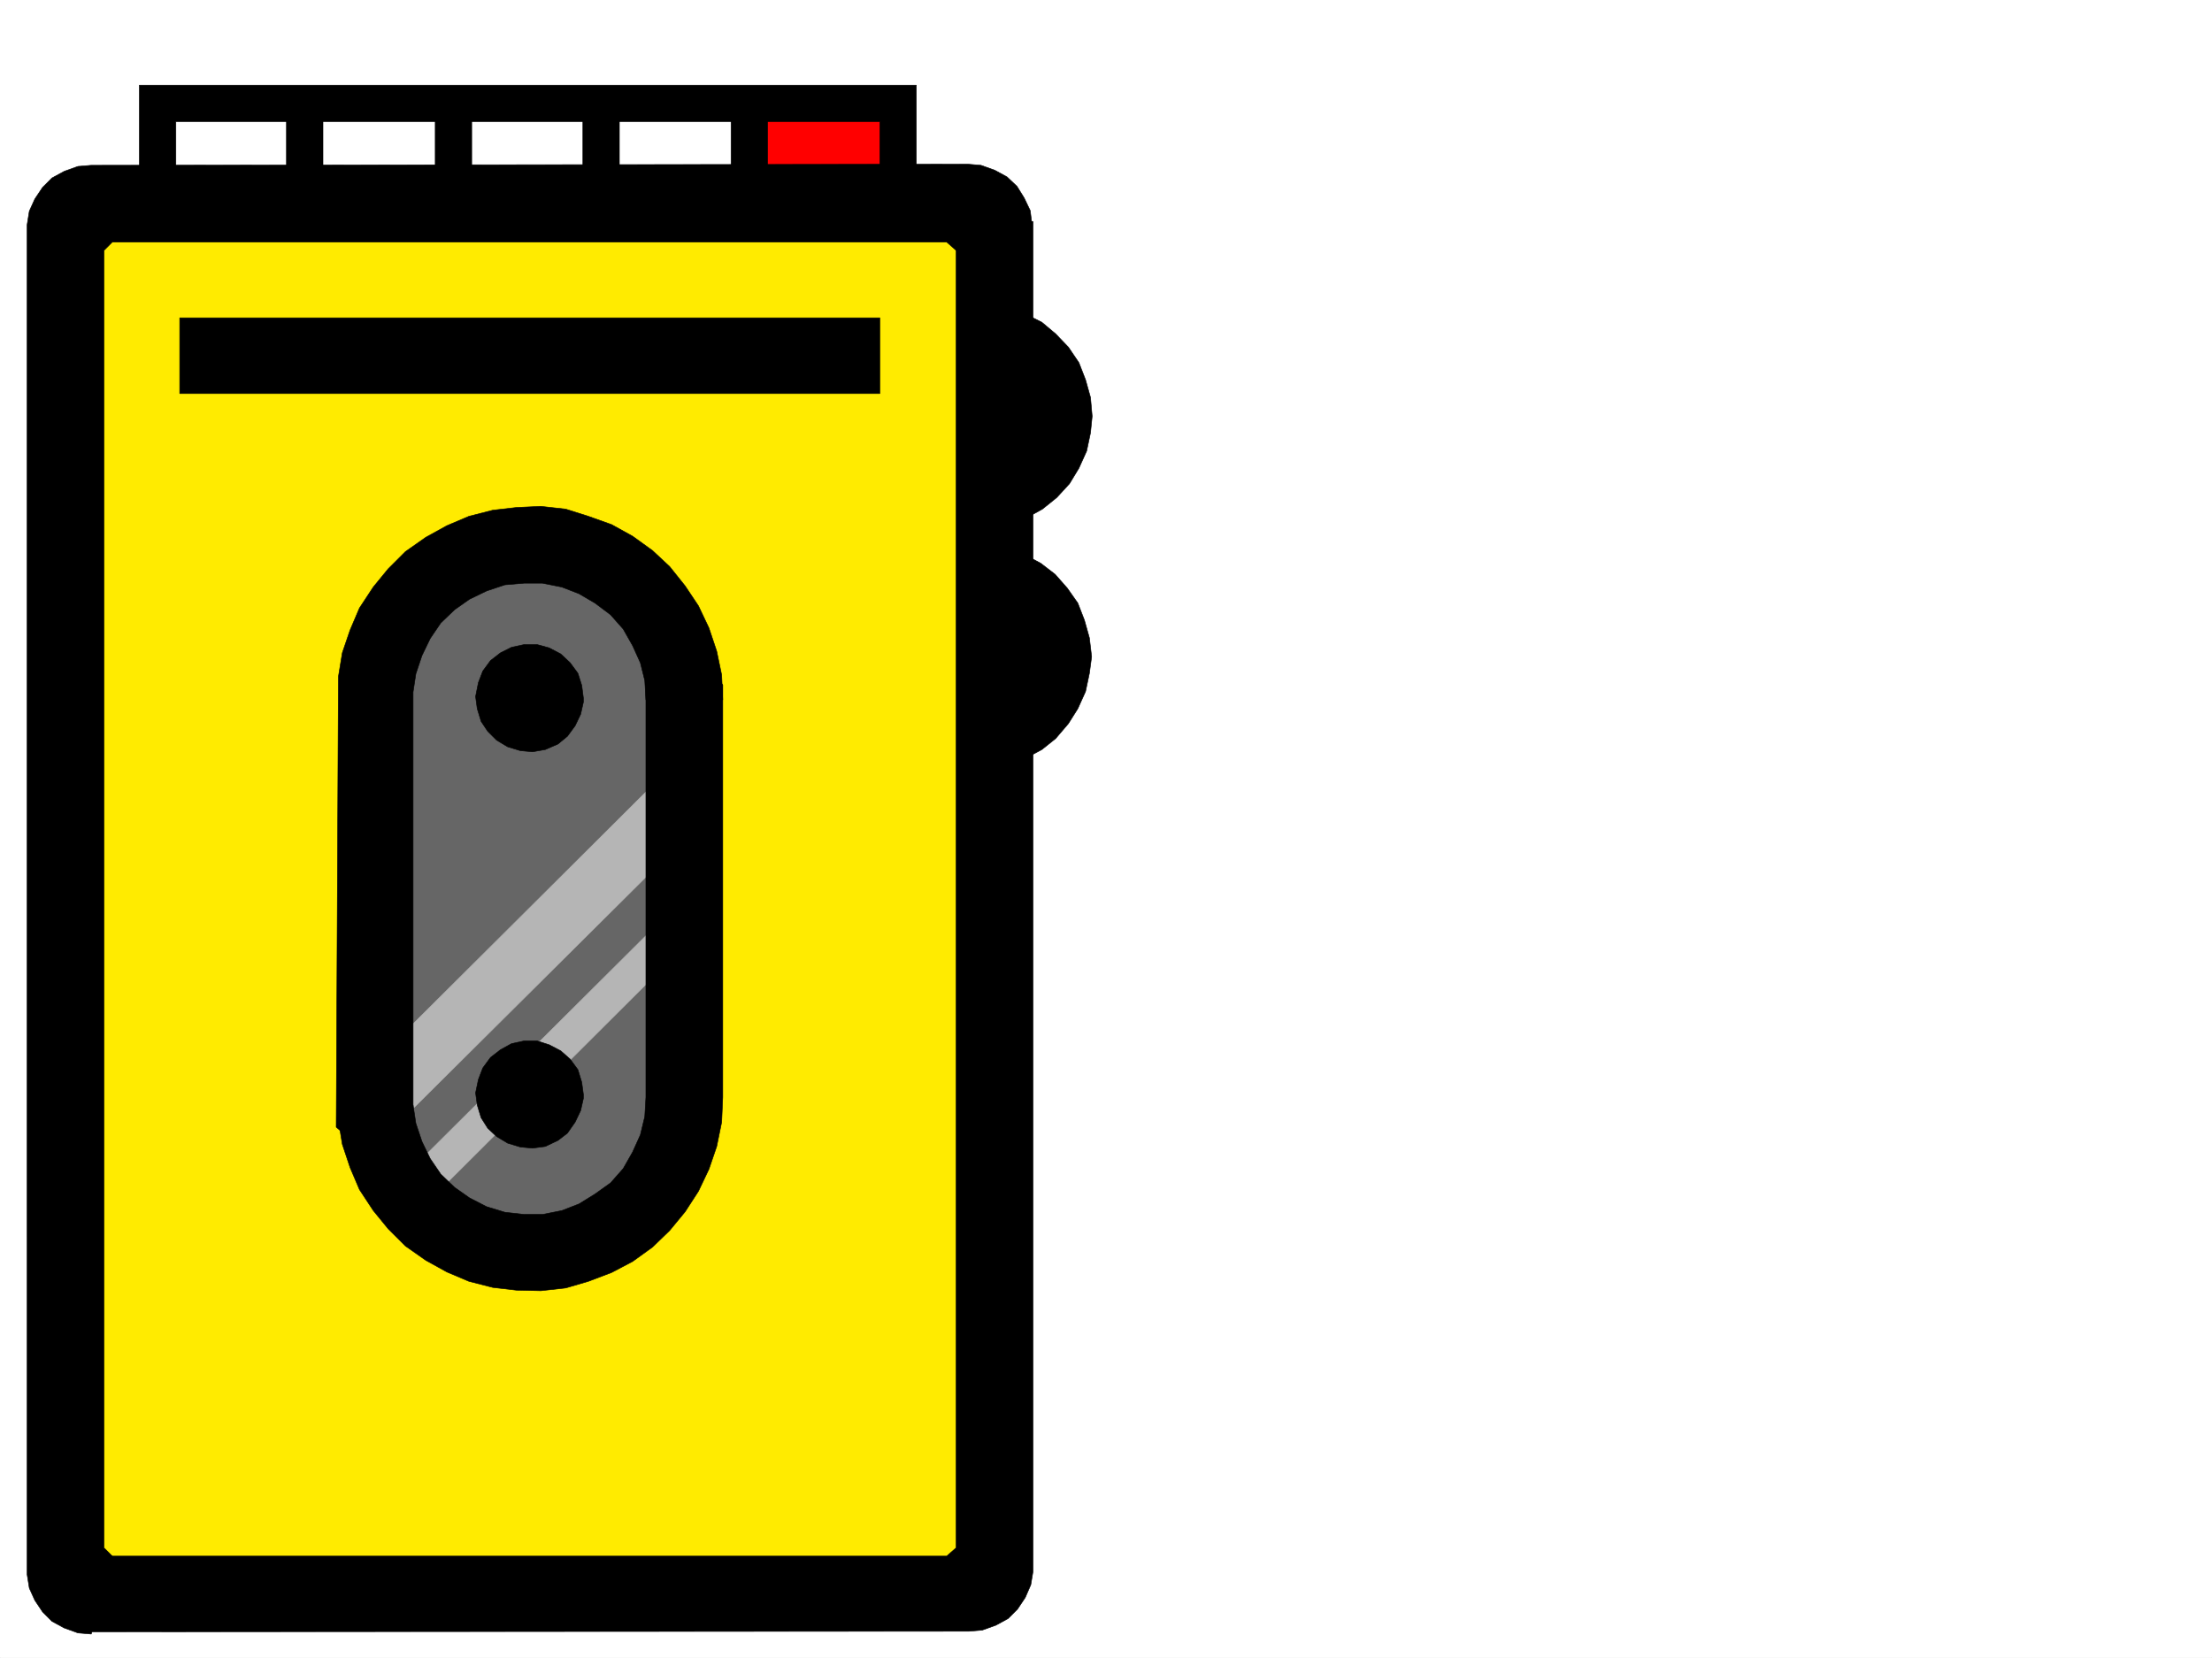
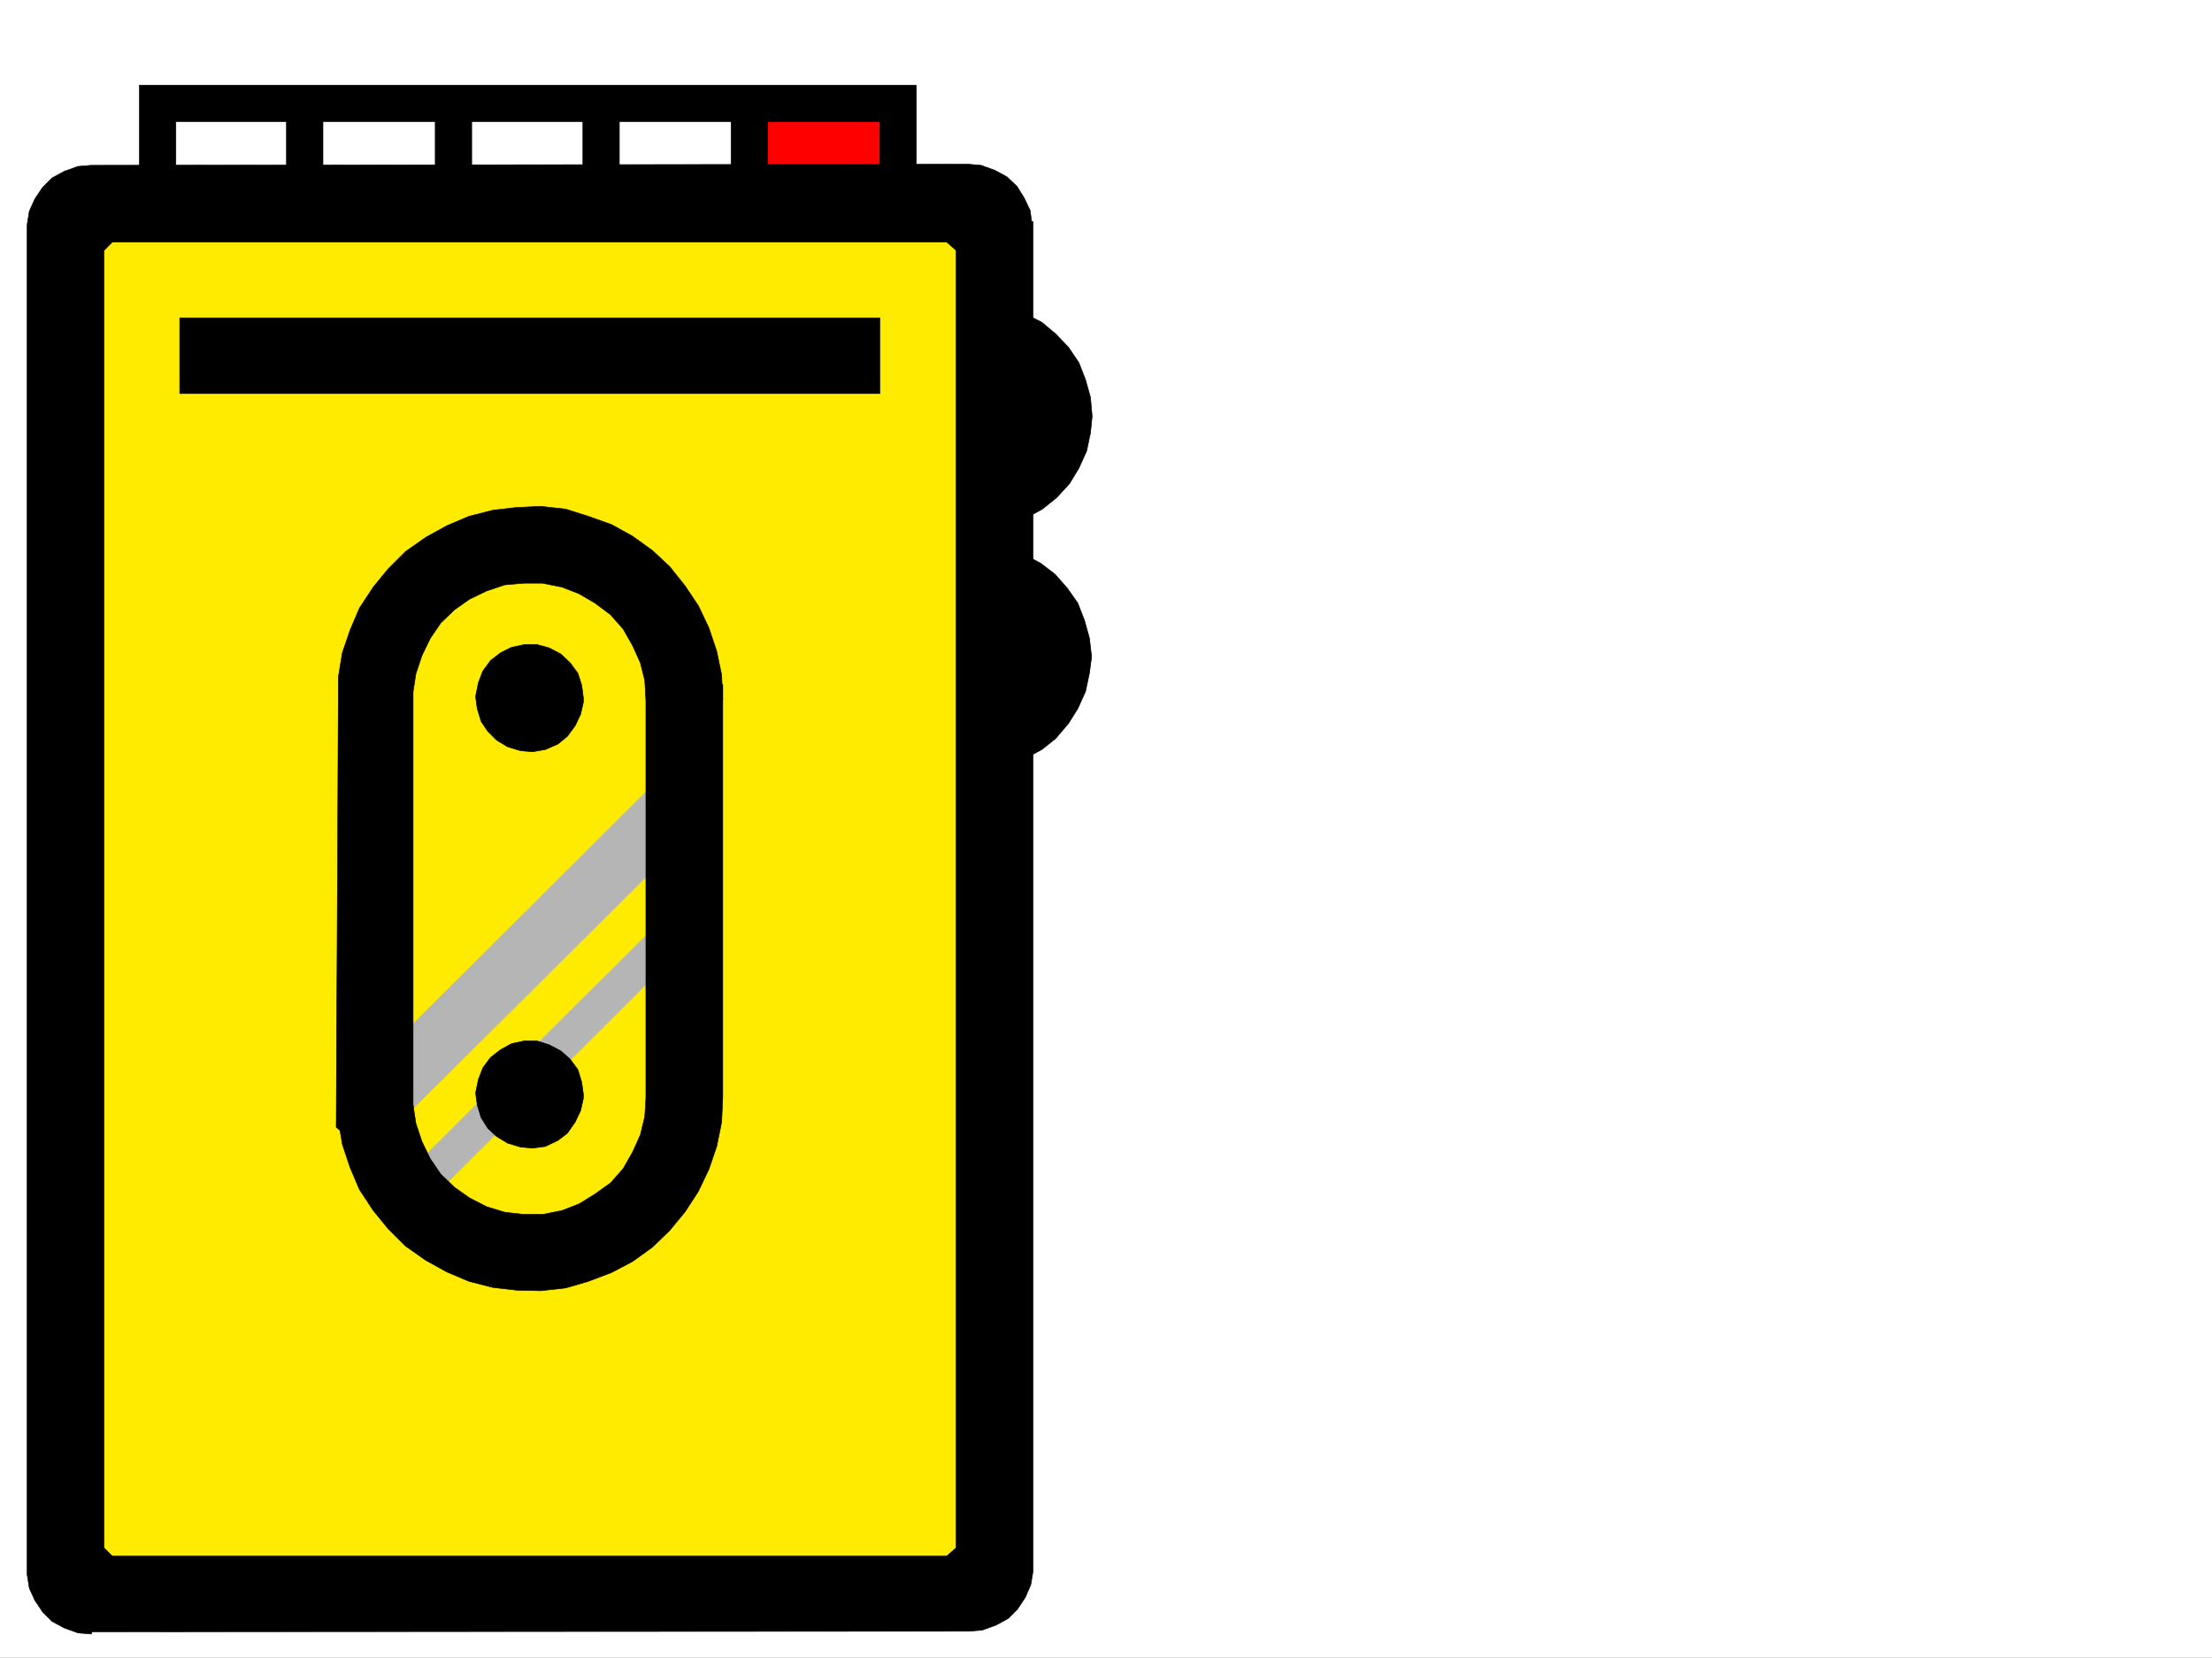
<svg xmlns="http://www.w3.org/2000/svg" width="2997.016" height="2246.297">
  <rect width="100%" height="100%" fill="#333333" stroke="none" />
  <defs>
    <clipPath id="a">
-       <path d="M0 0h2997v2244.137H0Zm0 0" />
-     </clipPath>
+       </clipPath>
  </defs>
  <path fill="#fff" d="M0 2246.297h2997.016V0H0Zm0 0" />
  <g clip-path="url(#a)" transform="translate(0 2.16)">
    <path fill="#fff" fill-rule="evenodd" stroke="#fff" stroke-linecap="square" stroke-linejoin="bevel" stroke-miterlimit="10" stroke-width=".743" d="M.742 2244.137h2995.531V-2.16H.743Zm0 0" />
  </g>
  <path fill="#ffeb00" fill-rule="evenodd" stroke="#ffeb00" stroke-linecap="square" stroke-linejoin="bevel" stroke-miterlimit="10" stroke-width=".743" d="M97.398 2157.148V278.625h1241.504v1878.523zm0 0" />
-   <path fill="#666" fill-rule="evenodd" stroke="#666" stroke-linecap="square" stroke-linejoin="bevel" stroke-miterlimit="10" stroke-width=".743" d="m510.254 1509.262 1.488 7.504 5.238 28.464 8.993 28.426 13.488 26.238 16.504 24.711 20.957 21.739 21.738 18.73 26.235 14.977 26.94 11.96 28.505 8.25 28.465 3.755 29.949-1.524 29.992-3.715 26.977-8.992 27.722-12.746 24.711-15.719 21.742-19.472 19.47-22.48 15.718-24.712 12.746-26.98 8.25-29.207 4.496-29.207V934.02l-4.496-29.95-8.25-28.465-12.746-26.98-15.719-24.71-19.469-21.74-21.742-20.214-24.71-14.977-27.723-13.488-26.977-8.992-29.992-3.715-29.95-1.523-28.464 3.75-28.504 8.25-26.941 11.964-26.235 14.977-21.738 18.73-20.957 21.739-16.504 24.71-13.488 26.239-8.993 28.426-5.238 28.465-1.488 7.504zm0 0" />
  <path fill="#b5b5b5" fill-rule="evenodd" stroke="#b5b5b5" stroke-linecap="square" stroke-linejoin="bevel" stroke-miterlimit="10" stroke-width=".743" d="M924.598 1218.629 541.69 1599.895l29.989 36.714 352.918-352.058zm0-194.719L516.98 1429.848v114.601l407.618-405.191zm0 0" />
  <path fill="#fff" fill-rule="evenodd" stroke="#fff" stroke-linecap="square" stroke-linejoin="bevel" stroke-miterlimit="10" stroke-width=".743" d="M213.523 273.387V140.055h819.696v133.332zm0 0" />
  <path fill="red" fill-rule="evenodd" stroke="red" stroke-linecap="square" stroke-linejoin="bevel" stroke-miterlimit="10" stroke-width=".743" d="M1015.23 248.676V140.055h207.543v108.62zm0 0" />
  <path fill-rule="evenodd" stroke="#000" stroke-linecap="square" stroke-linejoin="bevel" stroke-miterlimit="10" stroke-width=".743" d="m152.098 2108.469-11.22-11.223V339.31l11.22-11.258h1130.617l12.746 11.258 102.637-35.97-2.227-17.948-8.25-17.243-9.738-15.718-13.488-12.746-16.5-8.993-18.73-6.726-17.985-1.524-1187.547 1.524-17.985 1.484-18.73 6.727-16.5 8.992-12.707 12.746-10.516 15.719-7.468 16.5-3.012 18.73V2133.18l3.012 18.726 7.468 16.5 10.516 15.719 12.707 12.746 16.5 8.957 18.73 6.762 17.985 1.488zm0 0" />
  <path fill-rule="evenodd" stroke="#000" stroke-linecap="square" stroke-linejoin="bevel" stroke-miterlimit="10" stroke-width=".743" d="M1295.46 273.387v1823.86l-12.745 11.222H73.43l33.703 101.855 17.988.742 1187.582-.742 17.988-1.488 18.727-6.723 16.46-8.992 12.747-12.75 10.48-15.715 7.508-17.246 3.012-17.984V300.367Zm-1106.647 0V115.344h1052.69v158.043h-49.421V164.766H238.277v108.62zm0 0" />
  <path fill-rule="evenodd" stroke="#000" stroke-linecap="square" stroke-linejoin="bevel" stroke-miterlimit="10" stroke-width=".743" d="M388.105 260.64V140.056h49.461V260.64zm201.563 0V140.056h49.46V260.64zm200.035 0V140.056h49.461V260.64zm200.817 0V140.056h49.46V260.64zM243.516 533.285V430.688h948.566v102.597zm1236.261 30.735-2.265-25.497-6.727-23.968-8.992-23.184-14.234-20.996-17.243-17.988-18.726-15.719-22.484-11.223-24.711-8.992-2.27 292.86 28.504-7.508 21.703-11.965 19.512-15.715 17.203-18.73 12.746-20.997 10.476-23.187 5.243-24.75zm-.742 325.82-3.012-25.496-6.722-23.969-8.992-23.184-14.235-20.254-16.5-18.73-19.472-14.977-22.48-11.964-24.712-8.993-2.27 292.86 28.465-7.508 22.485-11.965 18.726-14.972 17.243-20.215 12.75-20.254 10.476-23.188 5.238-24.75zm-919.359 728.039V937.773l3.754-24.71 8.25-24.75 11.222-23.188 14.274-20.996 18.726-17.984 20.215-14.235 23.227-11.219 24.71-8.25 26.235-2.23H735l26.238 5.238 23.227 8.996 21.738 12.746 20.957 15.72 17.242 19.468 12.746 22.484 10.48 23.188 5.981 23.965 1.528 26.238h104.12l-1.484-33.703-6.726-32.219-10.516-31.437-14.234-29.989-17.984-26.941-20.958-26.235-23.226-21.703-26.98-19.472-28.465-15.754-31.473-11.223-30.734-9.738-33.704-3.754-32.96 1.527-32.22 3.715-32.218 8.25-29.988 12.746-28.465 15.719-27.723 19.473-23.226 23.222-20.215 24.711-18.727 28.465-12.75 29.953-10.476 30.73-5.278 32.18-2.972 610.47zm0 0" />
  <path fill-rule="evenodd" stroke="#000" stroke-linecap="square" stroke-linejoin="bevel" stroke-miterlimit="10" stroke-width=".743" d="m559.676 1497.297 3.754 24.71 8.25 24.712 11.222 23.222 14.274 20.961 18.726 17.985 20.215 14.234 23.227 11.961 24.71 7.508 26.235 2.973H735l26.238-5.239 23.227-8.992 21.738-13.453 20.957-14.973 17.242-19.511 12.746-22.446 10.48-23.222 5.981-24.711 1.528-26.239V811.91l104.12 116.13v558.737l-1.484 33.703-6.726 32.961-10.516 30.735-14.234 29.949-17.984 27.723-20.958 25.453-23.226 22.484-26.98 19.473-28.465 14.973-31.473 11.964-30.734 8.996-33.704 3.75-32.96-.742-32.22-3.754-32.218-8.25-29.988-12.707-28.465-15.757-27.723-19.47-23.226-23.187-20.215-24.75-18.727-28.465-12.75-29.953-10.476-31.433-5.278-32.22zm0 0" />
  <path fill-rule="evenodd" stroke="#000" stroke-linecap="square" stroke-linejoin="bevel" stroke-miterlimit="10" stroke-width=".743" d="m790.445 945.984-2.226-17.203-5.242-16.5-10.477-14.23-12.746-11.965-15.758-8.25-16.46-4.5h-17.247l-17.242 3.754-14.977 7.508-13.488 10.48-10.477 14.23-5.984 15.72-3.754 18.73 2.23 16.46 5.239 17.243 8.992 13.488 12.004 11.965 14.977 8.992 17.242 5.242 16.46 1.524 17.243-3.012 17.246-7.504 12.746-10.48 10.477-14.235 7.507-15.714 3.715-16.461zm0 537.079-2.226-16.5-5.242-17.204-10.477-14.234-12.746-11.258-15.758-8.25-16.46-5.242h-17.247l-17.242 3.754-14.977 8.25-13.488 10.48-10.477 14.23-5.984 15.72-3.754 17.988 2.23 16.5 5.239 17.203 8.992 14.23 12.004 11.223 14.977 8.992 17.242 5.242 16.46 1.524 17.243-2.27 17.246-8.21 12.746-9.774 10.477-14.977 7.507-15.718 3.715-16.461zm0 0" />
</svg>